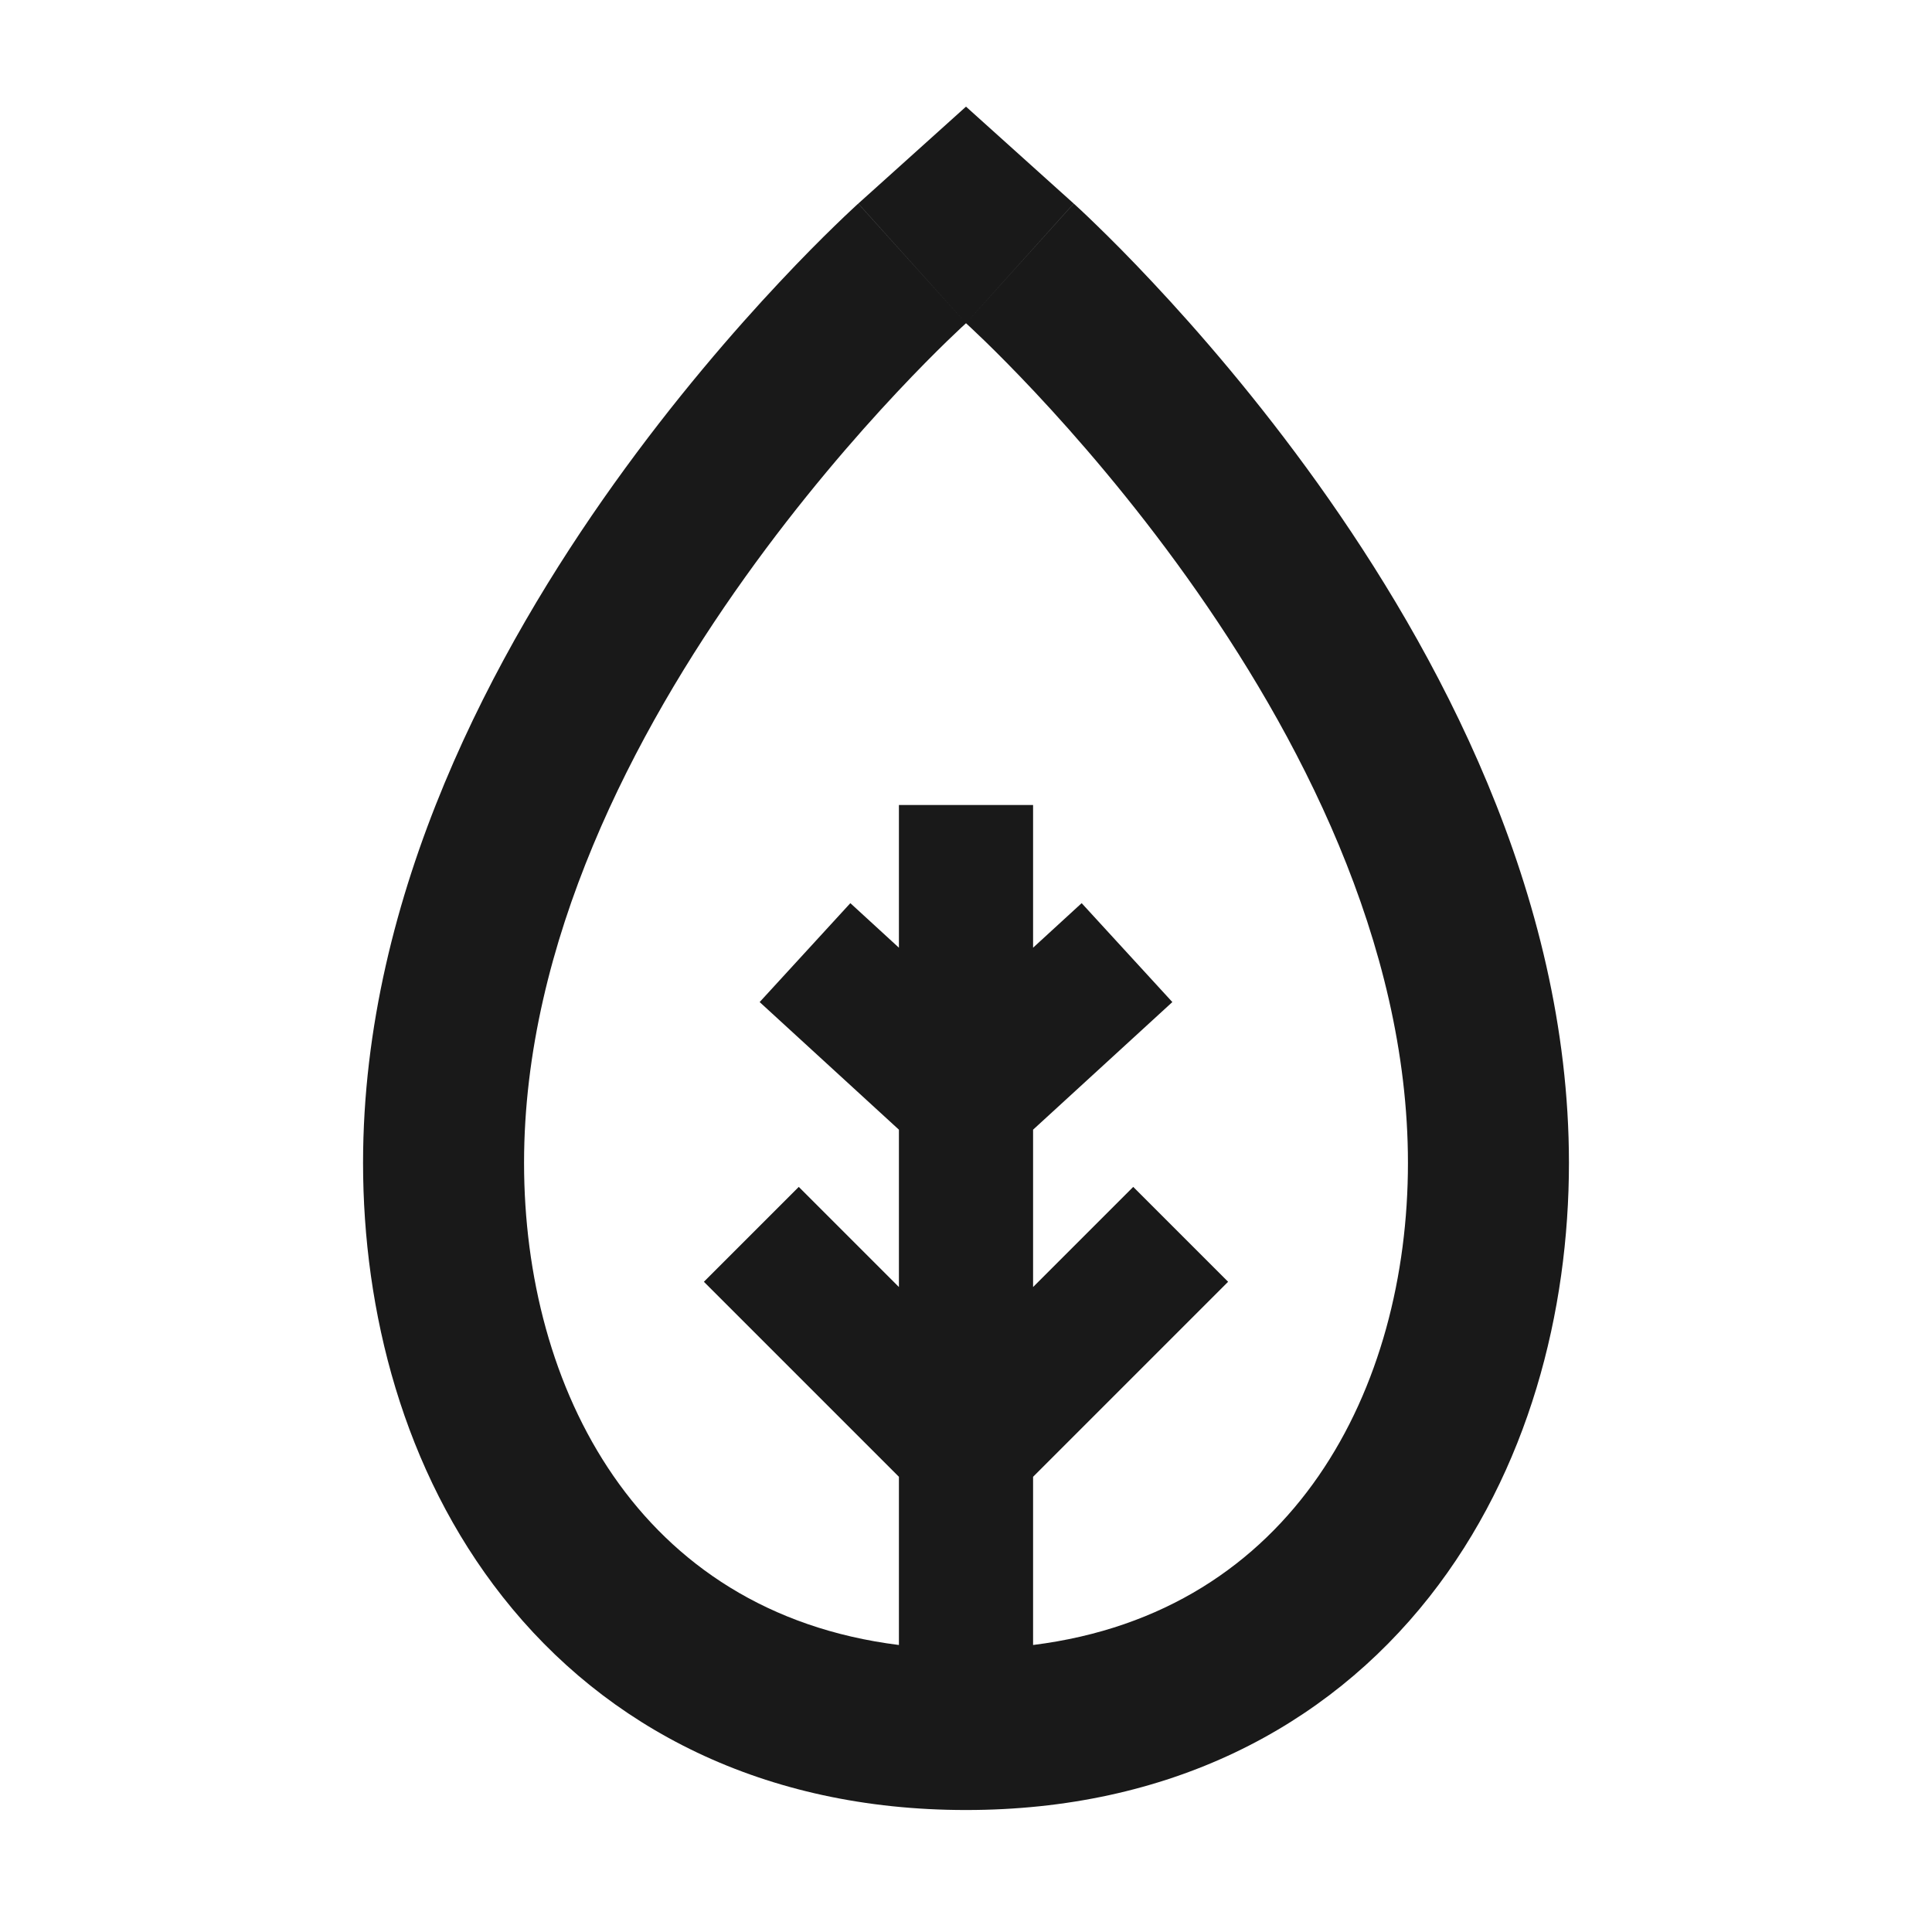
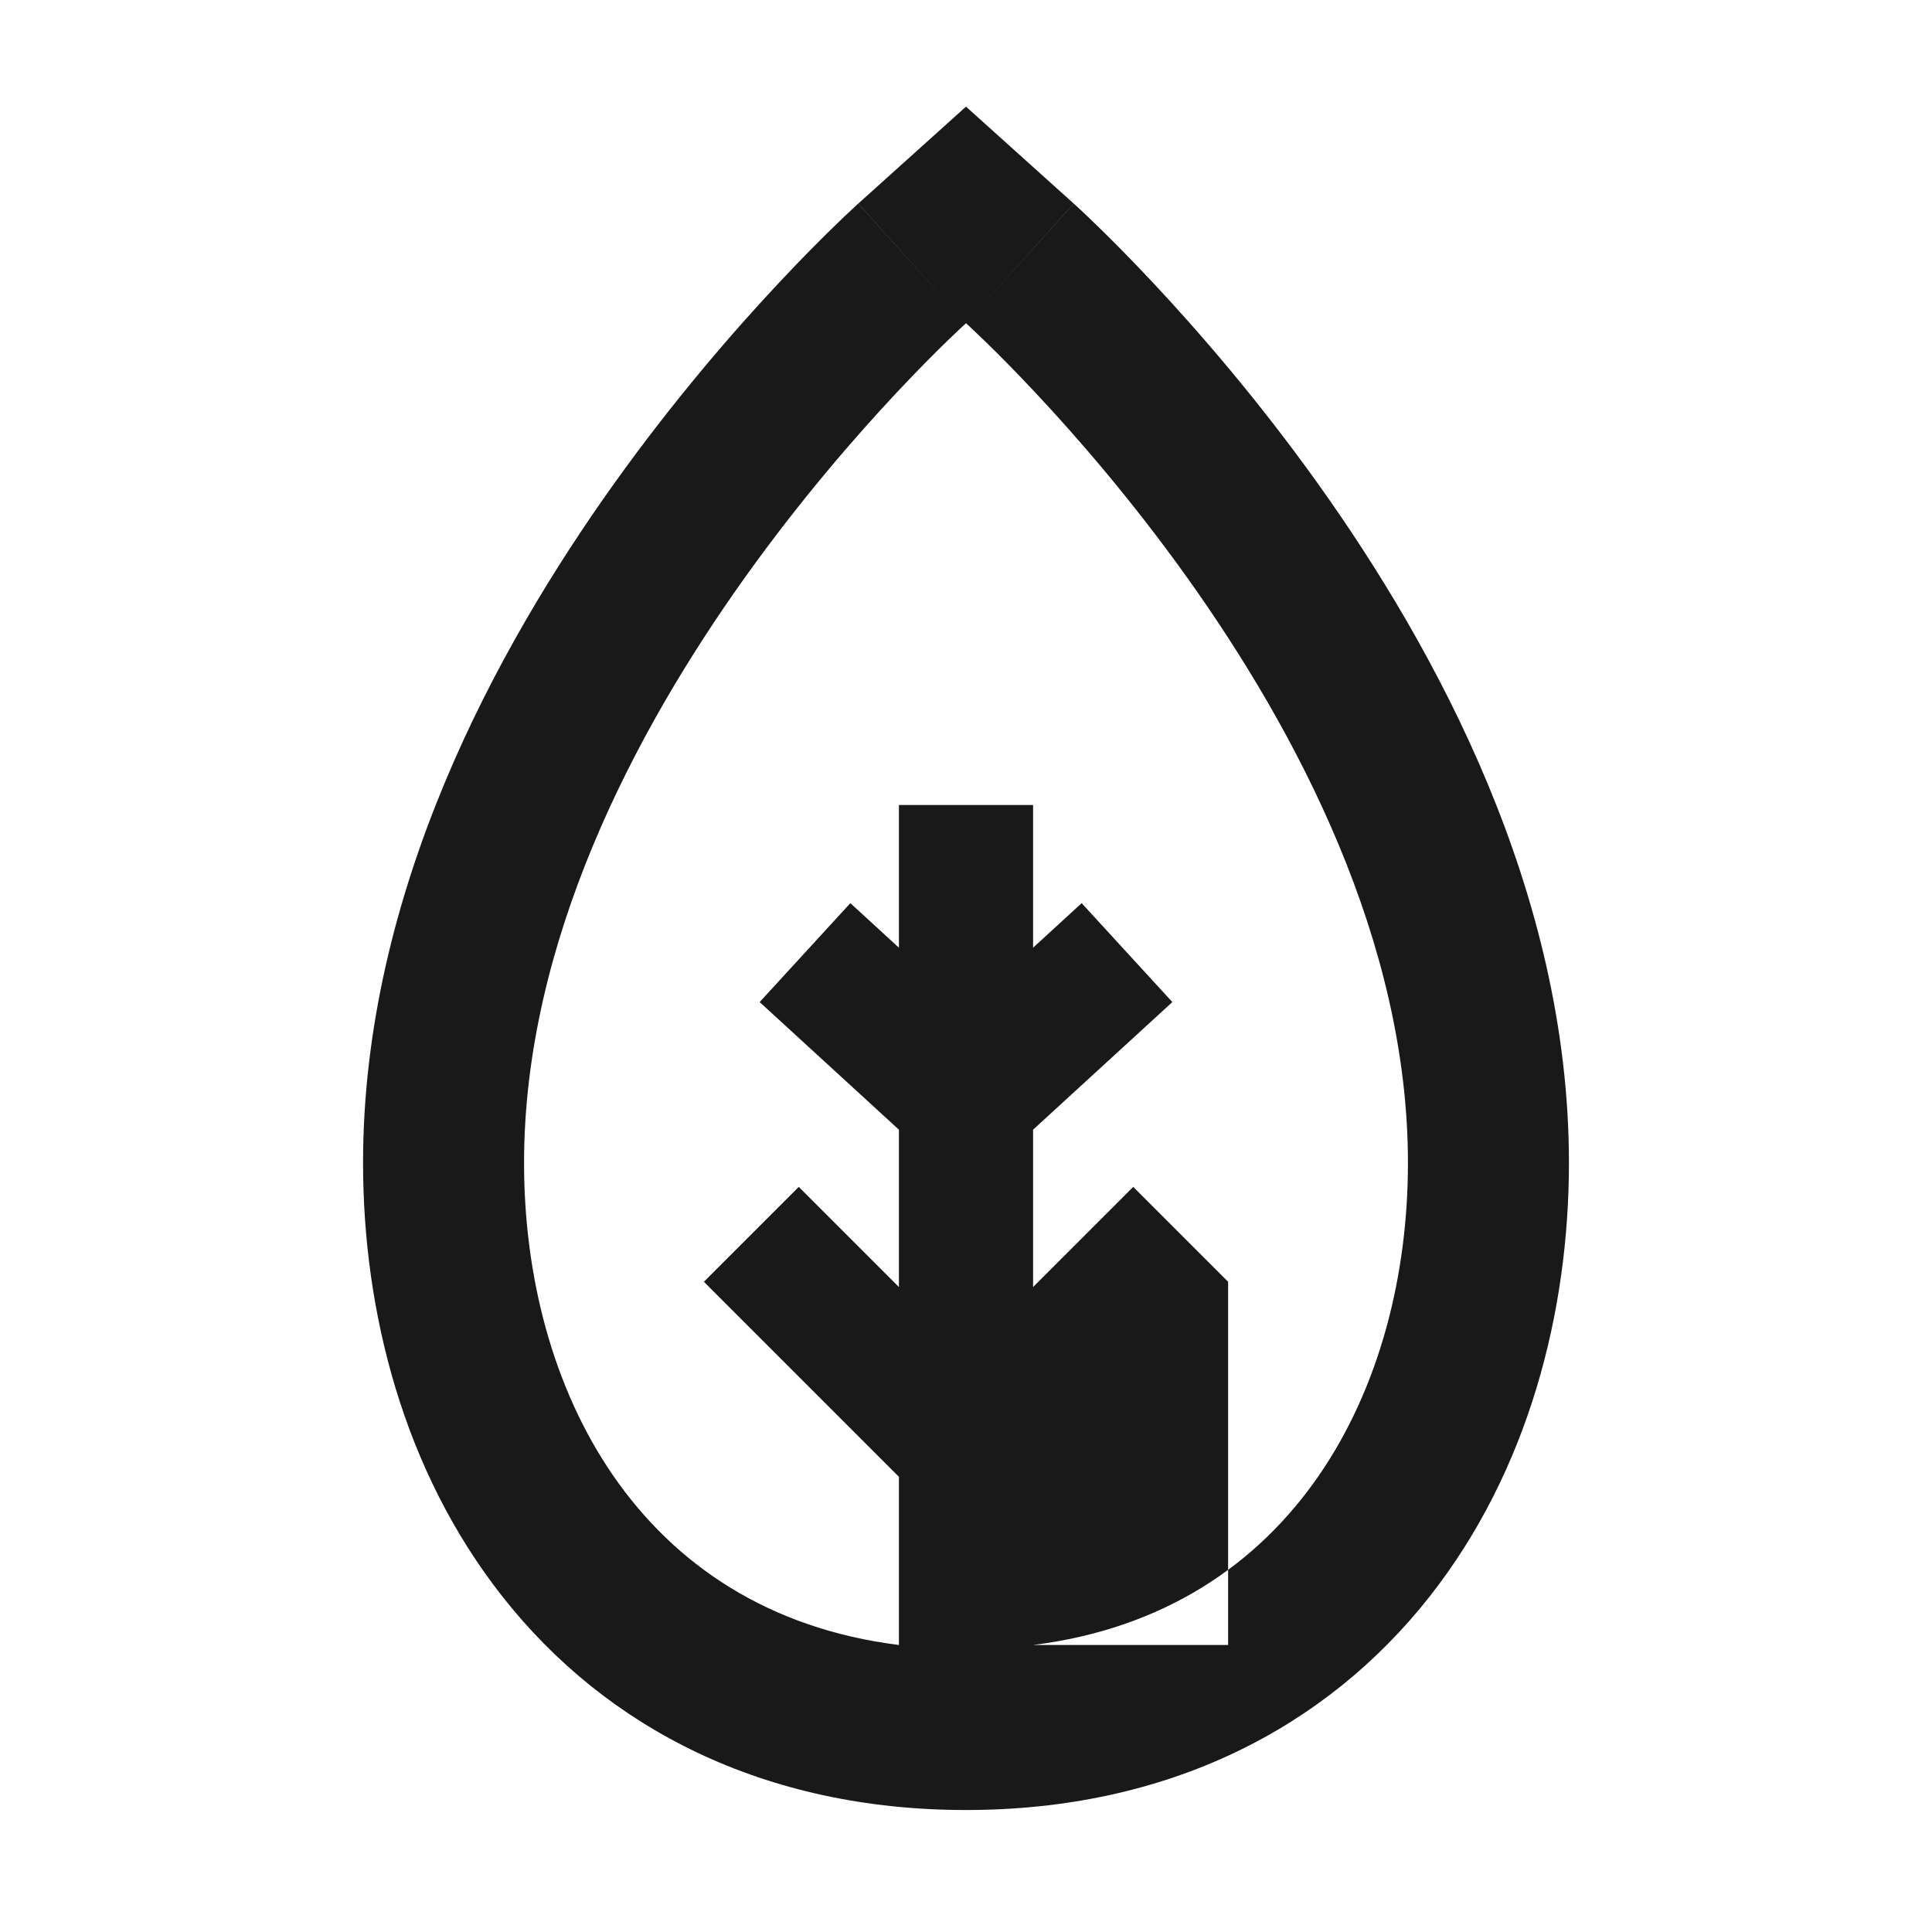
<svg xmlns="http://www.w3.org/2000/svg" width="36" height="36" viewBox="0 0 36 36" fill="none">
-   <path fill-rule="evenodd" clip-rule="evenodd" d="M18 6.023L20.007 3.793L18 1.987L15.993 3.793L18 6.023ZM19.25 30.652C24.123 30.043 26.235 25.856 26.235 21.669C26.235 13.434 18 6.023 18 6.023C20.007 3.793 20.008 3.794 20.008 3.794L20.013 3.799L20.023 3.807L20.05 3.832C20.072 3.853 20.102 3.88 20.14 3.915C20.214 3.984 20.317 4.082 20.444 4.206C20.699 4.453 21.054 4.808 21.475 5.258C22.315 6.153 23.434 7.44 24.559 9.014C26.747 12.078 29.235 16.618 29.235 21.669C29.235 24.431 28.488 27.402 26.636 29.753C24.707 32.201 21.765 33.727 18 33.727C14.235 33.727 11.293 32.201 9.365 29.753C7.512 27.402 6.765 24.431 6.765 21.669C6.765 16.618 9.253 12.078 11.441 9.014C12.566 7.44 13.685 6.153 14.525 5.258C14.946 4.808 15.301 4.453 15.556 4.206C15.684 4.082 15.786 3.984 15.861 3.915C15.898 3.88 15.928 3.853 15.95 3.832L15.977 3.807L15.987 3.799L15.992 3.794C15.992 3.794 15.993 3.793 18 6.023C18 6.023 9.765 13.434 9.765 21.669C9.765 25.856 11.877 30.043 16.75 30.652V27.518L13.116 23.884L14.884 22.116L16.75 23.982L16.75 21.05L14.155 18.672L15.845 16.829L16.75 17.659L16.75 15H19.25L19.25 17.659L20.155 16.829L21.845 18.672L19.25 21.05V23.982L21.116 22.116L22.884 23.884L19.25 27.518V30.652Z" fill="#191919" />
+   <path fill-rule="evenodd" clip-rule="evenodd" d="M18 6.023L20.007 3.793L18 1.987L15.993 3.793L18 6.023ZM19.25 30.652C24.123 30.043 26.235 25.856 26.235 21.669C26.235 13.434 18 6.023 18 6.023C20.007 3.793 20.008 3.794 20.008 3.794L20.013 3.799L20.023 3.807L20.05 3.832C20.072 3.853 20.102 3.88 20.14 3.915C20.214 3.984 20.317 4.082 20.444 4.206C20.699 4.453 21.054 4.808 21.475 5.258C22.315 6.153 23.434 7.44 24.559 9.014C26.747 12.078 29.235 16.618 29.235 21.669C29.235 24.431 28.488 27.402 26.636 29.753C24.707 32.201 21.765 33.727 18 33.727C14.235 33.727 11.293 32.201 9.365 29.753C7.512 27.402 6.765 24.431 6.765 21.669C6.765 16.618 9.253 12.078 11.441 9.014C12.566 7.44 13.685 6.153 14.525 5.258C14.946 4.808 15.301 4.453 15.556 4.206C15.684 4.082 15.786 3.984 15.861 3.915C15.898 3.88 15.928 3.853 15.95 3.832L15.977 3.807L15.987 3.799L15.992 3.794C15.992 3.794 15.993 3.793 18 6.023C18 6.023 9.765 13.434 9.765 21.669C9.765 25.856 11.877 30.043 16.75 30.652V27.518L13.116 23.884L14.884 22.116L16.75 23.982L16.75 21.05L14.155 18.672L15.845 16.829L16.75 17.659L16.75 15H19.25L19.25 17.659L20.155 16.829L21.845 18.672L19.25 21.05V23.982L21.116 22.116L22.884 23.884V30.652Z" fill="#191919" />
</svg>